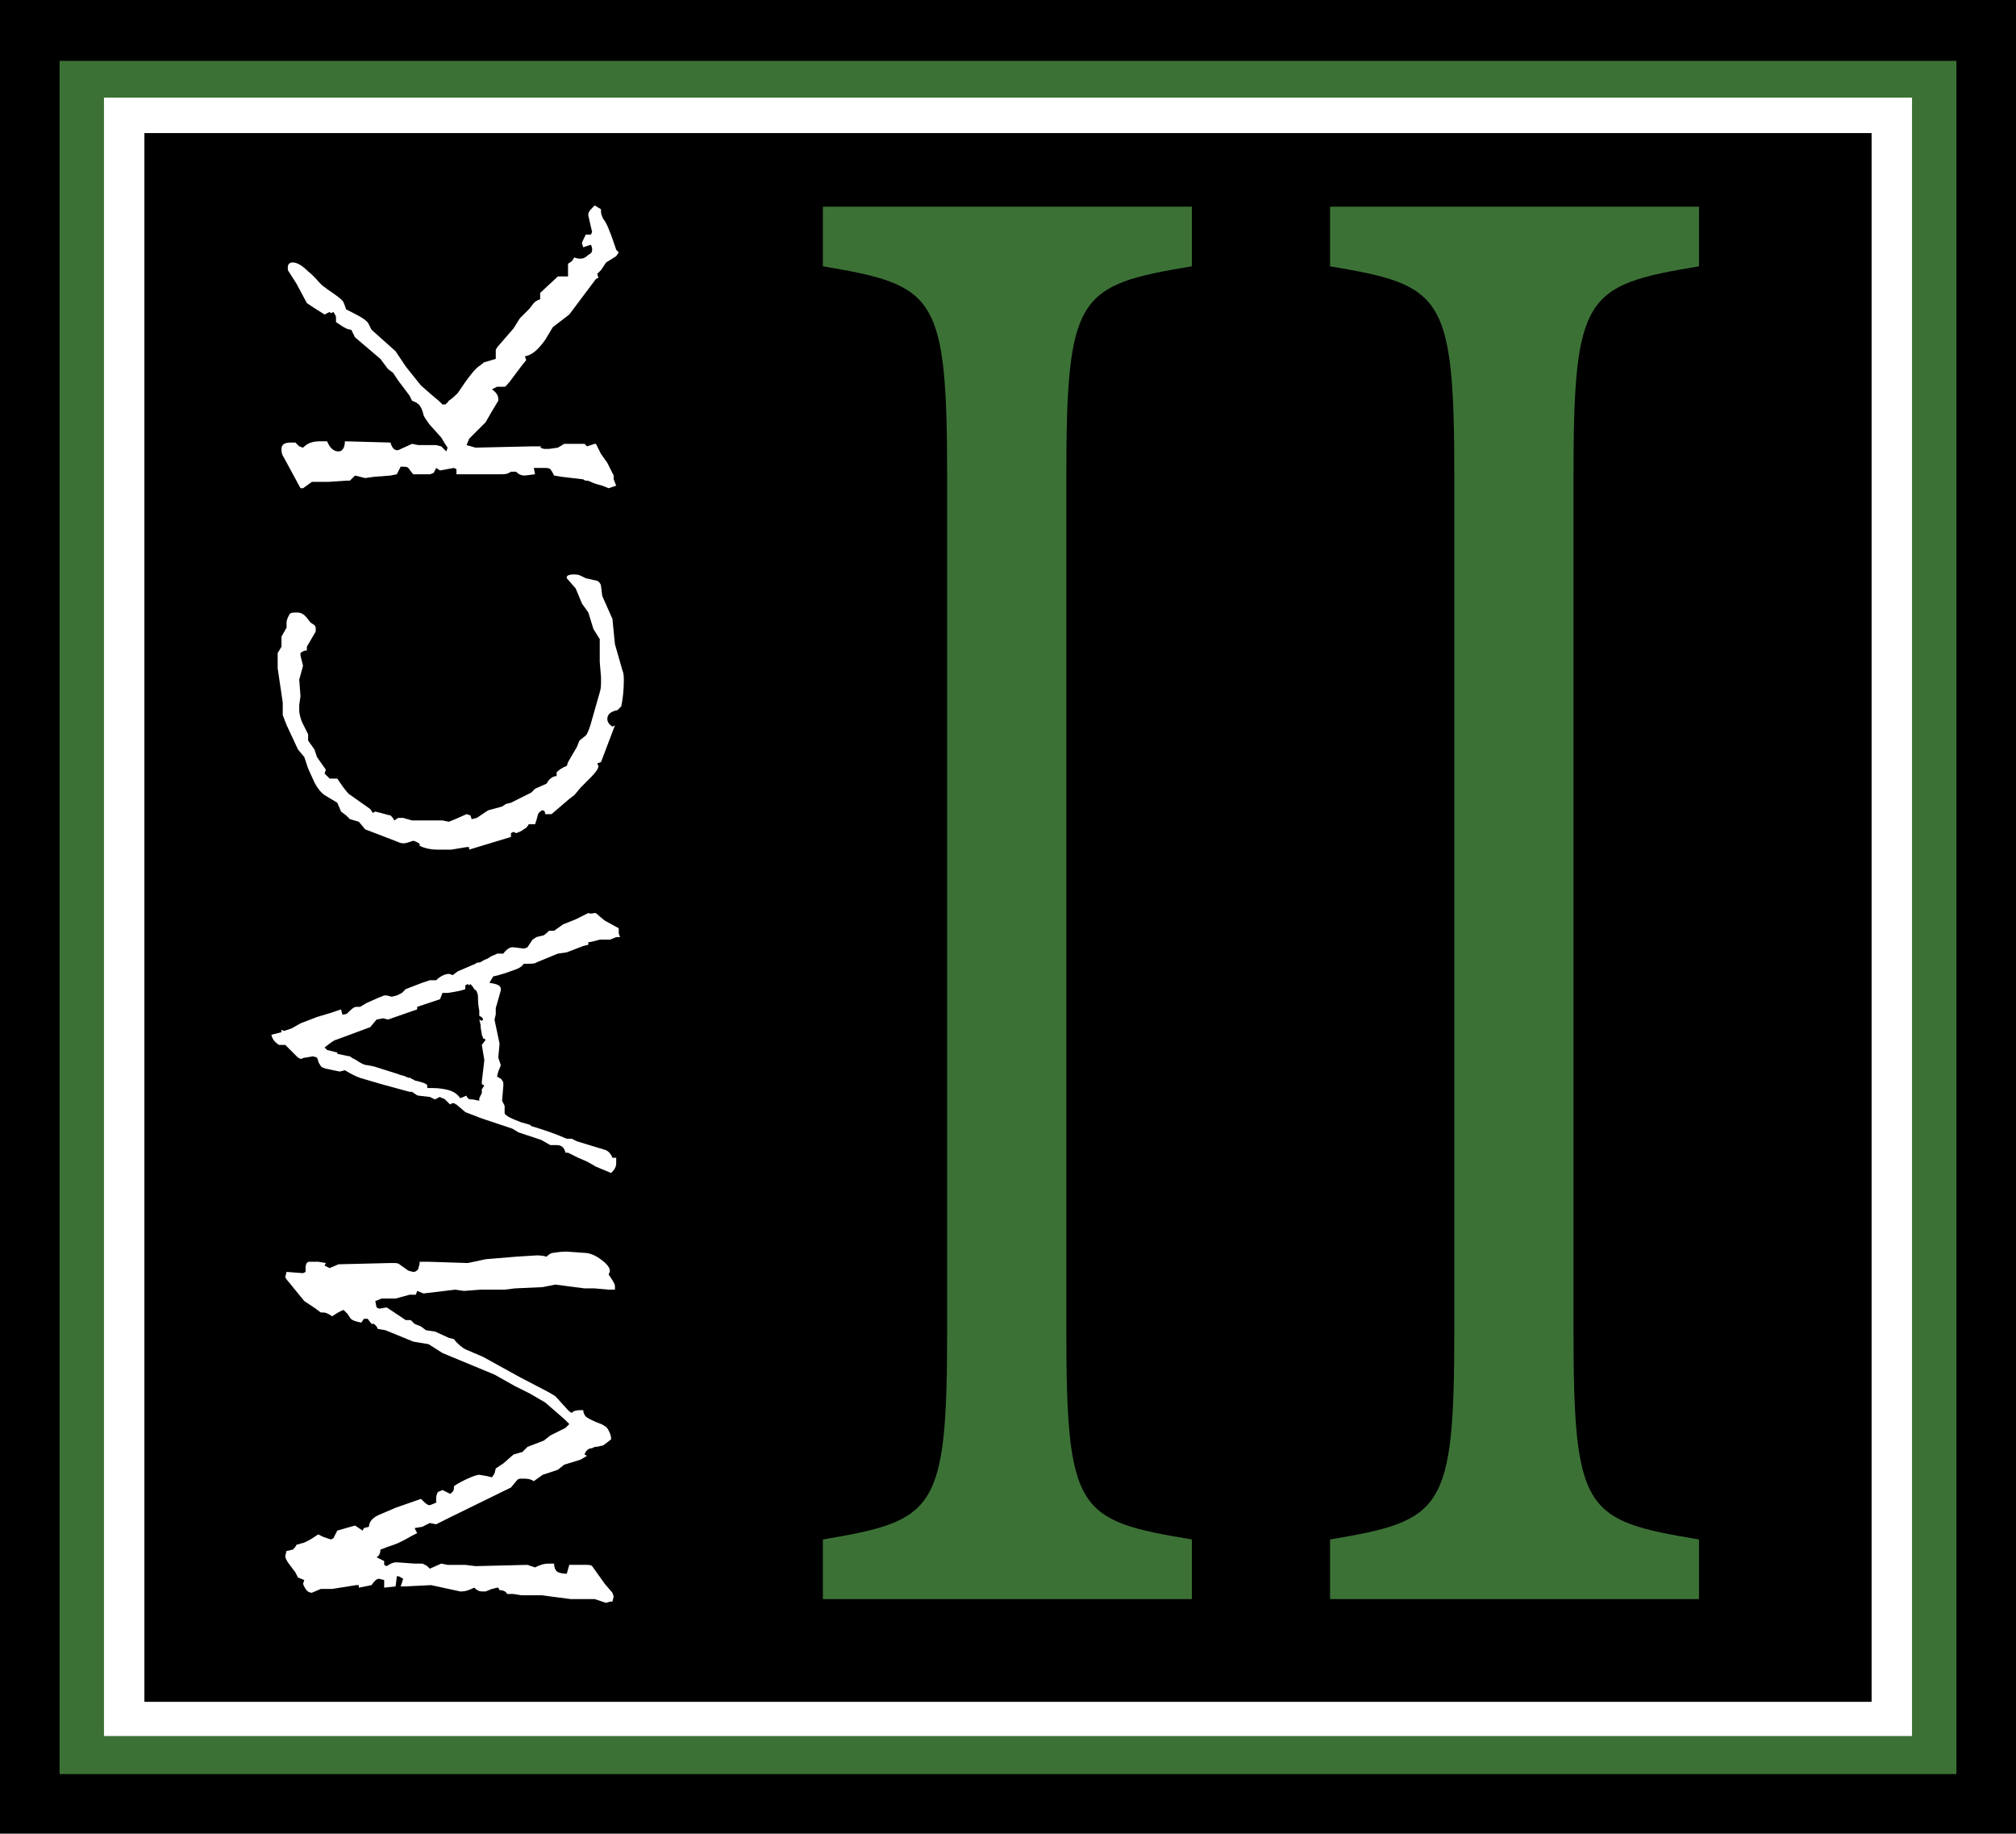
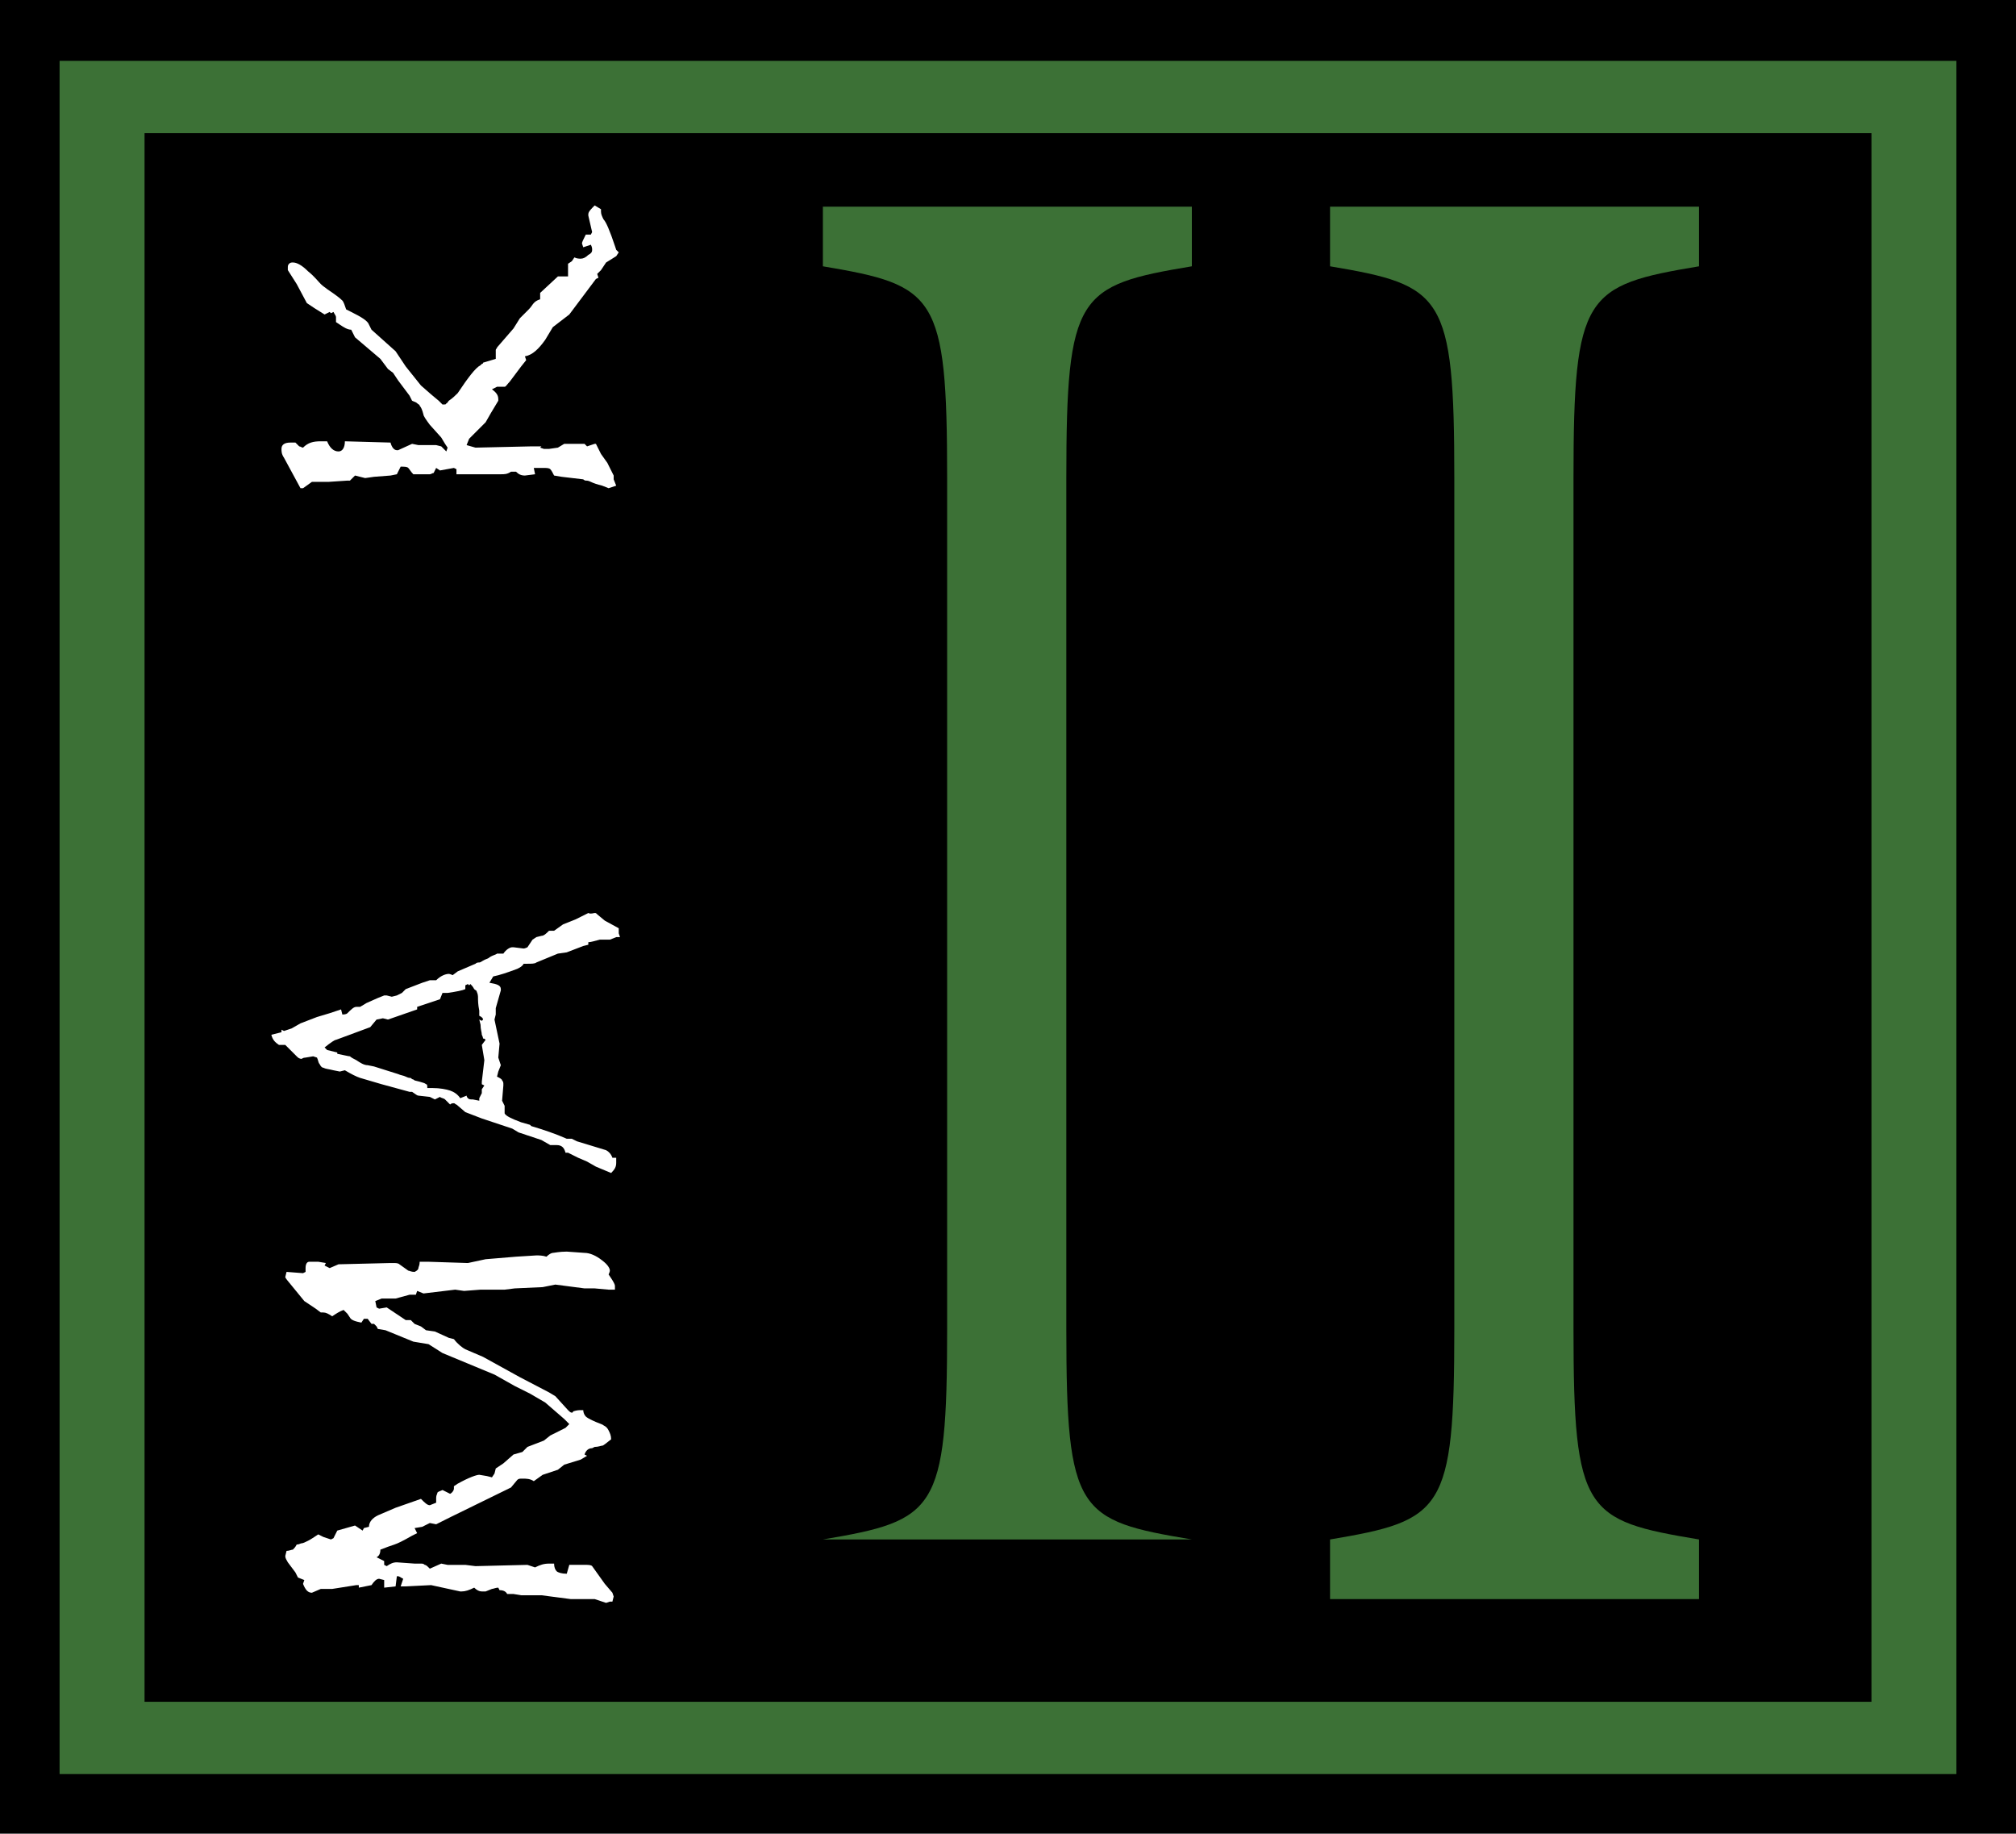
<svg xmlns="http://www.w3.org/2000/svg" version="1.1" id="Layer_1" x="0px" y="0px" viewBox="0 0 159 144.6" style="enable-background:new 0 0 159 144.6;" xml:space="preserve">
  <style type="text/css">
	.st0{fill:#3C7136;}
	.st1{fill:#FFFFFF;}
</style>
  <g>
    <rect width="159" height="144.6" />
    <rect x="4.7" y="4.8" class="st0" width="149.6" height="135.1" />
-     <rect x="8.2" y="7.7" class="st1" width="142.6" height="129.2" />
-     <rect x="11.4" y="10.5" width="136.2" height="123.7" />
    <g>
      <rect x="11.4" y="10.5" width="136.2" height="123.7" />
      <path class="st1" d="M46.1,98.8c0.4,0,0.9,0.2,1.4,0.6c0.4,0.3,0.6,0.6,0.6,0.8c0,0,0,0.1-0.1,0.3l0.2,0.3    c0.2,0.3,0.3,0.5,0.3,0.6l0,0.3l-0.5,0l-1.1-0.1l-0.8,0l-2.3-0.3l-1,0.2l-2.2,0.1l-0.8,0.1l-1.9,0l-1.3,0.1l-0.7-0.1l-2.5,0.3    l-0.5-0.2l-0.1,0.3h-0.5l-1.1,0.3l-1.1,0l-0.5,0.2l0.1,0.5l0.2,0.1l0.6-0.1l1.5,1l0.4,0l0.3,0.3l0.5,0.2l0.4,0.3l0.7,0.1l1.1,0.5    l0.4,0.1c0.3,0.4,0.7,0.7,0.9,0.8l1.4,0.6l2.9,1.6l2.3,1.2l0.5,0.3l1,1.1c0.1,0.1,0.2,0.2,0.3,0.2c0,0,0.1,0,0.1-0.1    c0.3-0.1,0.5-0.1,0.6-0.1l0.2,0c0,0.2,0.1,0.4,0.2,0.5c0.1,0.1,0.3,0.2,0.5,0.3c0.4,0.2,0.8,0.3,0.9,0.4c0.2,0.1,0.3,0.2,0.4,0.4    c0.1,0.2,0.2,0.4,0.2,0.7c-0.4,0.3-0.6,0.5-0.7,0.5s-0.3,0.1-0.6,0.1l-0.2,0.1c-0.3,0-0.5,0.2-0.6,0.5l0.2,0.1l-0.5,0.3l-1.3,0.4    l-0.5,0.4l-1.2,0.4l-0.7,0.5c-0.3-0.2-0.6-0.2-0.9-0.2c-0.2,0-0.3,0-0.4,0.1l-0.5,0.6l-4.7,2.3l-1.2,0.6v0l-0.5-0.1l-0.6,0.3    l-0.6,0.1l0.2,0.4l-0.4,0.2c-0.7,0.4-1.1,0.6-1.4,0.7c-0.3,0.1-0.6,0.2-1.1,0.4c0,0.3-0.1,0.5-0.3,0.6l0.6,0.3v0.3l0.2,0.1    c0.3-0.2,0.5-0.3,0.8-0.3l1.4,0.1c0.2,0,0.4,0,0.5,0c0.1,0,0.2,0,0.3,0.1c0.1,0,0.2,0.1,0.4,0.3l0.9-0.4l0.5,0.1l1.4,0l0.8,0.1    l4.1-0.1l0.6,0.2c0.4-0.2,0.7-0.3,1.1-0.3h0.2h0.2c0,0.3,0.1,0.5,0.2,0.6c0.1,0.1,0.4,0.2,0.8,0.2l0.2-0.7l0.4,0H46    c0.4,0,0.6,0,0.7,0.1l1,1.4l0.6,0.7l0.1,0.3l-0.1,0.4l-0.2,0l-0.3,0.1l-0.9-0.3H45l-2.3-0.3l-1.2,0l-0.4,0l-0.6-0.1l-0.5,0    c-0.1-0.2-0.3-0.3-0.6-0.3l-0.1-0.2c-0.2,0-0.4,0.1-0.5,0.1l-0.5,0.2c-0.1,0-0.1,0-0.2,0c0,0-0.1,0-0.1,0c-0.2,0-0.4-0.1-0.6-0.3    c-0.4,0.2-0.7,0.3-1,0.3h-0.1L34,125l-2,0.1l-0.4,0l0.2-0.6c-0.2-0.1-0.3-0.2-0.4-0.2h-0.1l-0.1,0.8l-0.9,0.1l0-0.6l-0.4-0.1    c-0.2,0-0.4,0.2-0.6,0.5l-1,0.2v-0.2l-0.2,0l-1.9,0.3l-0.9,0l-0.7,0.3c-0.3,0-0.5-0.2-0.7-0.7l0.1-0.3l-0.5-0.2l-0.2-0.4l-0.6-0.8    c-0.1-0.2-0.2-0.3-0.2-0.5l0.1-0.4c0.2,0,0.4-0.1,0.5-0.1c0.1-0.1,0.2-0.2,0.3-0.4c0.2,0,0.3-0.1,0.4-0.1c0.1,0,0.3-0.1,0.5-0.2    c0.2-0.1,0.5-0.3,0.8-0.5l0.4,0.2l0.6,0.2l0.2-0.1l0.3-0.6l1.4-0.4l0.6,0.4l0.1-0.2l0.4-0.1c0-0.4,0.3-0.7,0.7-0.9l1.4-0.6l2-0.7    c0.3,0.3,0.5,0.5,0.7,0.5l0.5-0.2l0-0.4c0-0.2,0.1-0.3,0.1-0.4c0.1-0.1,0.2-0.1,0.4-0.2l0.6,0.3c0.2-0.1,0.3-0.3,0.3-0.4v-0.2    l0.3-0.2c0.9-0.5,1.5-0.7,1.7-0.7l0.6,0.1l0.4,0.1l0.2-0.3l0.1-0.4l0.6-0.4l0.8-0.7l0.7-0.2l0.4-0.4l1.3-0.5l0.5-0.4l1.2-0.6    l0.3-0.3l-0.4-0.4l-1.5-1.3l-1.2-0.7l-1.2-0.6l-1.6-0.9l-4.1-1.7l-1.1-0.7l-1.2-0.2l-2.2-0.9l-0.6-0.1l-0.1-0.2l-0.2-0.2h-0.2    L29,104l-0.3,0l-0.2,0.3c-0.5-0.1-0.8-0.2-0.9-0.4l-0.2-0.3l-0.3-0.3c-0.3,0.1-0.6,0.3-0.9,0.5c-0.3-0.2-0.5-0.3-0.7-0.3    c-0.1,0-0.2,0-0.2,0l-0.4-0.3l-0.9-0.6l-0.9-1.1c-0.4-0.5-0.6-0.7-0.6-0.8l0.1-0.4l1.3,0.1l0.2-0.1l0-0.3c0-0.3,0.1-0.5,0.3-0.5    l0.7,0l0.6,0.1l-0.1,0.2L26,100l0.7-0.3l4.1-0.1H31c0.2,0,0.4,0,0.5,0.1l0.7,0.5c0.1,0,0.2,0.1,0.5,0.1c0.2-0.1,0.3-0.2,0.3-0.3    c0-0.1,0.1-0.2,0.1-0.5l0.7,0l3.1,0.1l1.4-0.3l2.4-0.2l1.6-0.1c0.2,0,0.5,0,0.8,0.1c0.2-0.2,0.4-0.3,0.5-0.3    c0.1,0,0.5-0.1,1.1-0.1L46.1,98.8L46.1,98.8z" />
      <path class="st1" d="M46.9,72c0.1,0,0.1,0,0.2,0.1l0.6,0.5l1.1,0.6v0.4l0.1,0.3l-0.3,0l-0.5,0.2l-0.4,0l-0.4,0    c-0.4,0.1-0.7,0.2-0.9,0.2v0.2L46,74.6l-1.3,0.5l-0.7,0.1l-1.7,0.7C42.2,76,41.9,76,41.6,76c-0.1,0-0.1,0-0.1,0c0,0-0.1,0-0.2,0    c-0.1,0.2-0.3,0.3-0.5,0.4c-0.8,0.3-1.4,0.5-1.9,0.6l-0.3,0.5c0.6,0.1,0.9,0.2,0.9,0.5v0.1l-0.4,1.4l0,0.5l-0.1,0.4l0.4,1.9    l-0.1,1.1l0.2,0.6l-0.2,0.5l-0.1,0.4c0.2,0.1,0.4,0.2,0.4,0.3c0.1,0.1,0.1,0.2,0.1,0.3v0.1l-0.1,1.2l0.2,0.4l0,0.6    c0.1,0.2,0.5,0.4,1.3,0.7l0.7,0.2l0.1,0.1c1,0.3,1.9,0.6,2.8,1l0.4,0l0.4,0.2l2.3,0.7c0.2,0.1,0.4,0.3,0.5,0.6l0.3,0    c0,0.1,0,0.3,0,0.4c0,0.3-0.1,0.5-0.4,0.8L47,92l-0.7-0.4l-0.7-0.3l-0.4-0.2l-0.4-0.2h-0.2c-0.1-0.4-0.3-0.6-0.7-0.6h-0.5    l-0.7-0.4l-1.8-0.6L40.4,89l-1.2-0.4L38,88.2l-1.3-0.5L36,87.1c-0.1,0-0.1-0.1-0.2-0.1c-0.1,0-0.2,0-0.3,0.1    c-0.2-0.2-0.3-0.3-0.4-0.4c-0.1-0.1-0.3-0.1-0.4-0.2l-0.4,0.2l-0.4-0.2L33,86.4c-0.1,0-0.2-0.1-0.5-0.3l-0.2,0l-2.2-0.6L28.4,85    c-0.3-0.1-0.7-0.3-1.2-0.6l-0.4,0.1l-0.5-0.1c-0.4-0.1-0.6-0.1-0.8-0.2c-0.1,0-0.2-0.1-0.3-0.3c-0.1-0.1-0.1-0.3-0.2-0.5l-0.3-0.1    l-0.6,0.1c-0.2,0-0.3,0.1-0.3,0.1c-0.2,0-0.3-0.1-0.4-0.2l-0.9-0.9L22,82.4c-0.3-0.2-0.5-0.4-0.6-0.8l0.8-0.2v-0.2l0.2,0.1    l0.6-0.2l0.7-0.4l1.3-0.5l1-0.3l0.9-0.3L27,80c0.1,0,0.3,0,0.4-0.1c0.3-0.3,0.5-0.5,0.7-0.5l0.3,0l0.5-0.3l0.9-0.4l0.5-0.2l0.2,0    l0.4,0.1l0.4-0.1l0.4-0.2L32,78l1.3-0.5l0.6-0.2h0.5c0.4-0.4,0.8-0.5,1-0.5c0,0,0.1,0,0.3,0.1l0.4-0.3l1.4-0.6    c0.1-0.1,0.2-0.1,0.3-0.1c0.1,0,0.2-0.1,0.4-0.2c0.2-0.1,0.3-0.1,0.4-0.2c0.3-0.2,0.5-0.2,0.6-0.3c0.1,0,0.3,0,0.5,0    c0.2-0.3,0.5-0.5,0.7-0.5c0,0,0.1,0,0.1,0l0.8,0.1c0,0,0.1,0,0.3-0.1l0.4-0.6l0.3-0.2l0.4-0.1c0.2,0,0.4-0.2,0.6-0.4h0.4l0.7-0.5    l1-0.4l0.4-0.2c0.2-0.1,0.4-0.2,0.6-0.3C46.6,72.1,46.8,72,46.9,72z M37.1,77.6L37,77.7l-0.1-0.1l-0.2,0.1V78    c-0.2,0.1-0.7,0.2-1.4,0.3l-0.4,0l-0.2,0.5l-1.8,0.6v0.2l-2.3,0.8l-0.4-0.1l-0.5,0.1l-0.5,0.6l-2.7,1c-0.1,0-0.4,0.2-0.9,0.6    l0.2,0.2l0.8,0.2l0,0.1c0.5,0.1,0.9,0.2,1,0.2c0.1,0.1,0.3,0.2,0.5,0.3c0.3,0.2,0.6,0.4,0.9,0.4l0.5,0.1l1.9,0.6    c0.2,0.1,0.4,0.1,0.6,0.2c0.2,0.1,0.3,0.1,0.3,0.1c0.1,0,0.1,0,0.2,0.1c0.1,0,0.2,0.1,0.2,0.1l0.4,0.1c0.3,0.1,0.4,0.1,0.5,0.2    c0.1,0,0.1,0.1,0.1,0.3l0.4,0c0.6,0,1.1,0.1,1.4,0.2c0.3,0.1,0.6,0.3,0.8,0.6l0.5-0.2c0,0.1,0.1,0.2,0.1,0.2    c0.1,0.1,0.2,0.1,0.4,0.1l0.5,0.1l0-0.2l0.2-0.4L38,85.9l0.2-0.3L38,85.5l0-0.2l0.2-1.7L38,82.4l0.3-0.4c-0.1-0.1-0.1-0.1-0.2-0.1    c0,0,0-0.1-0.1-0.3c0-0.2-0.1-0.4-0.1-0.8l-0.1-0.4l0.2,0.1l0.1-0.1c0-0.1-0.1-0.2-0.3-0.3l0-0.4c-0.1-0.5-0.1-0.8-0.1-1.1    c0-0.2-0.1-0.4-0.1-0.4c0-0.1-0.1-0.1-0.2-0.2C37.3,77.8,37.2,77.7,37.1,77.6z" />
-       <path class="st1" d="M45.2,45.3c0.2,0,0.4,0,0.6,0.1l0.4,0.2l0.9,0.2c0.2,0.1,0.3,0.3,0.3,0.4l0.1,0.8l0.8,1.8l0.2,2l0.6,2.1    c0.1,0.2,0.1,0.5,0.1,0.8c0,0.8-0.1,1.5-0.2,2L48.7,56c-0.5,0.1-0.8,0.3-0.8,0.7c0,0.2,0.1,0.4,0.4,0.6l0.2-0.1l-1.1,2.9l-0.3,0.1    l0.1,0.2c0,0.2-0.2,0.5-0.6,0.9l-0.8,0.8l-0.5,0.6L44.9,63l-1.4,1.2l-0.5,0c0-0.2-0.1-0.3-0.2-0.3c-0.1,0-0.2,0.1-0.3,0.2    c-0.1,0.1-0.1,0.3-0.2,0.6L42.2,65h-0.5c-0.1,0.2-0.2,0.3-0.4,0.4c-0.1,0.1-0.3,0.2-0.6,0.3l-0.2-0.1l-0.2,0.1V66l-3.3,1L37,66.8    l-0.2,0L35.6,67l-1.1,0c-0.5,0-1-0.1-1.4-0.3c0,0,0-0.1,0-0.1c0,0,0,0,0,0c0-0.1-0.2-0.2-0.5-0.3c-0.3,0.1-0.6,0.2-0.7,0.2    c-0.2,0-0.3,0-0.5-0.1l-2.6-1l-0.5-0.6l-0.7-0.2l-0.3-0.3l-0.4-0.3l-0.3-0.7l-1-0.6c-0.3-0.2-0.6-0.6-0.8-1l-0.5-1.1L24,59.7    l-0.5-0.6l-0.7-1.5c-0.3-0.6-0.4-1-0.5-1.2v-1l-0.4-2.7l0-0.9l0-0.3l0.3-0.5l0-0.8l0.4-0.7l0-0.4c0-0.2,0.1-0.4,0.2-0.6    c0.1-0.2,0.3-0.2,0.6-0.2c0.3,0,0.5,0.1,0.7,0.3l0.4,0.5l0.3,0.2c0.1,0.1,0.1,0.2,0.1,0.3c0,0.1,0,0.2,0,0.2l-0.7,1.2l0,0.3    c0,0-0.1,0-0.1,0c-0.1,0-0.3,0.1-0.4,0.2l0,0.2l0.2,0.8l-0.3,1.1l0.1,1.3l-0.1,0.7V56c0,0.3,0.1,0.6,0.2,0.9l0.5,1l0,0.5l0.5,0.7    l0.2,0.6l0.7,1L25.6,61l0.4,0.4l0.6,0c0.4,0.6,0.7,1,0.9,1.2l1.7,1.2l0.2,0.3l0.2-0.1l0.4,0.1c0.4,0.1,0.7,0.2,0.8,0.2    c0.1,0.1,0.2,0.2,0.3,0.4l0.3-0.2h0.4l0.7,0.2l2.4,0l0.5,0.1l0.5-0.2l0.9-0.4l0.3,0.1l0.1,0.3l0.4-0.1l0.9-0.6l1.1-0.3l0.3-0.2    l0.4-0.1l1.2-0.6l0.4-0.2l0.3-0.3l0.9-0.4l0.2-0.3c0.2-0.2,0.4-0.3,0.6-0.3l0-0.3c0.2-0.2,0.5-0.4,0.8-0.5l0.1-0.3l0.7-1.2    l0.2-0.5l0.5-0.4c0.1-0.1,0.3-0.5,0.5-1.3l0.6-2.1c0.1-0.3,0.1-0.6,0.1-0.9v-0.3l-0.1-1.2l0-1.8l-0.5-0.8l-0.4-1.3l-0.5-0.7    l-0.5-1.2l-0.7-0.8v-0.1C44.7,45.4,44.9,45.3,45.2,45.3z" />
      <path class="st1" d="M46.9,16.2l0.5,0.3c0,0,0,0.1,0,0.1c0,0,0,0,0,0.1c0,0.2,0.1,0.4,0.2,0.6c0.2,0.2,0.5,0.9,0.9,2.1l0.1,0.3    l0.2,0.2l-0.2,0.3l-0.8,0.5l-0.4,0.6l-0.3,0.3l0.1,0.3L47,22l-2.1,2.8l-1.3,1l-0.6,1c-0.5,0.7-1,1.2-1.6,1.3l0.1,0.3l-0.4,0.5    l-0.9,1.2c-0.2,0.2-0.3,0.4-0.4,0.4l-0.6,0l-0.4,0.2c0.4,0.3,0.5,0.5,0.5,0.8v0.1l-0.6,1l-0.4,0.7L37,34.6l-0.2,0.5l0.7,0.2    l4.4-0.1l0.8,0l-0.1,0.1l0.3,0.1l0.4,0l0.7-0.1l0.5-0.3c0,0,0.1,0,0.1,0l1.3,0h0.2l0.2,0.2l0.6-0.2h0.1l0.4,0.8l0.5,0.7L48,36.7    l0.4,0.8l0,0.3l0.2,0.5L48,38.5l-0.5-0.2c-0.4-0.1-0.7-0.2-0.9-0.3c-0.2-0.1-0.3-0.1-0.4-0.1c-0.1,0-0.2-0.1-0.2-0.1l-1.7-0.2    l-0.6-0.1c-0.1-0.2-0.2-0.4-0.3-0.5c-0.1-0.1-0.3-0.1-0.6-0.1l-0.7,0l0.1,0.5l-0.8,0.1c-0.3,0-0.5-0.1-0.7-0.3h-0.4    c-0.3,0.2-0.5,0.2-0.8,0.2h-0.4l-1.5,0l-1.6,0L36,37l-0.2-0.1l-1.1,0.2l-0.3-0.2l-0.2,0.4c-0.1,0-0.2,0.1-0.3,0.1    c-0.1,0-0.4,0-0.9,0l-0.4,0c-0.2-0.2-0.3-0.4-0.4-0.5c-0.1-0.1-0.3-0.1-0.6-0.1l-0.3,0.6l-0.5,0.1l-1.3,0.1l-0.7,0.1L28,37.5    l-0.4,0.4l-0.2,0L25.9,38l-1.3,0l-0.7,0.5l-0.2,0l-1.3-2.4c-0.2-0.3-0.2-0.5-0.2-0.7c0-0.3,0.2-0.5,0.7-0.5h0.4    c0.1,0.1,0.2,0.2,0.3,0.3c0.1,0,0.2,0.1,0.3,0.1c0.4-0.4,0.8-0.5,1.4-0.5l0.5,0c0.2,0.5,0.5,0.8,0.9,0.8c0.3,0,0.5-0.3,0.5-0.8    l3.6,0.1c0.1,0.4,0.3,0.6,0.5,0.6c0.1,0,0.1,0,0.1,0l1.1-0.5l0.5,0.1l1.4,0l0.4,0.1l0.4,0.4l0.1-0.3L35.1,35l-0.3-0.5l-0.9-1    c-0.3-0.4-0.5-0.7-0.5-0.8c-0.1-0.4-0.2-0.6-0.3-0.7c0-0.1-0.1-0.1-0.2-0.2s-0.2-0.1-0.4-0.2l-0.2-0.4l-0.9-1.2L31,29.4l-0.4-0.3    L30,28.3L28,26.6L27.7,26c-0.3,0-0.6-0.2-0.9-0.4l-0.3-0.2l0-0.4c0-0.1-0.1-0.2-0.2-0.4l-0.2,0.1L26,24.6l-0.4,0.2l-0.8-0.5    l-0.6-0.4l-0.8-1.5l-0.7-1.1c0,0,0-0.1,0-0.1c0,0,0,0,0-0.1c0-0.1,0-0.2,0.1-0.3c0.1-0.1,0.2-0.1,0.3-0.1c0.3,0,0.7,0.2,1.2,0.7    c0.5,0.4,0.8,0.8,1,1c0.2,0.2,0.4,0.3,0.5,0.4c0.6,0.4,1,0.7,1.2,0.9c0.1,0.1,0.2,0.4,0.3,0.7l0.4,0.2c0.8,0.4,1.3,0.7,1.4,1    l0.2,0.4l1.9,1.7l0.8,1.2l1.2,1.5l0.8,0.7l0.6,0.5l0.3,0.3c0.2,0,0.3,0,0.3-0.1c0.1,0,0.1-0.1,0.2-0.2c0.3-0.2,0.5-0.4,0.7-0.6    c0.8-1.2,1.4-2,1.8-2.2c0,0,0.1-0.1,0.1-0.1c0,0,0.1,0,0.1-0.1l1-0.3v-0.6c0,0,0-0.1,0-0.1c0-0.1,0.1-0.1,0.1-0.2l1.3-1.5l0.5-0.8    l0.7-0.7c0.2-0.2,0.3-0.4,0.4-0.5c0.1-0.1,0.2-0.2,0.5-0.3l0-0.5l1.4-1.3h0.8l0-1l0.3-0.2l0.2-0.3c0.2,0.1,0.4,0.1,0.5,0.1    c0.2,0,0.4-0.1,0.6-0.3c0.2-0.1,0.3-0.2,0.3-0.4c0-0.1,0-0.2-0.1-0.4L46,19.5l-0.1-0.3c0-0.1,0.1-0.3,0.3-0.7l0.4,0l0.1-0.2    L46.4,17v-0.1C46.4,16.7,46.6,16.5,46.9,16.2z" />
      <g>
-         <path class="st0" d="M64.9,126.1v-4.7c8.9-1.5,9.8-2.2,9.8-16.6V37.7c0-14.5-0.9-15.2-9.8-16.7v-4.7H94V21     c-9,1.5-9.9,2.2-9.9,16.7v67.1c0,14.5,0.9,15.1,9.9,16.6v4.7H64.9z" />
+         <path class="st0" d="M64.9,126.1v-4.7c8.9-1.5,9.8-2.2,9.8-16.6V37.7c0-14.5-0.9-15.2-9.8-16.7v-4.7H94V21     c-9,1.5-9.9,2.2-9.9,16.7v67.1c0,14.5,0.9,15.1,9.9,16.6H64.9z" />
        <path class="st0" d="M104.9,126.1v-4.7c8.9-1.5,9.8-2.2,9.8-16.6V37.7c0-14.5-0.9-15.2-9.8-16.7v-4.7h29.1V21     c-9,1.5-9.9,2.2-9.9,16.7v67.1c0,14.5,0.9,15.1,9.9,16.6v4.7H104.9z" />
      </g>
    </g>
  </g>
</svg>